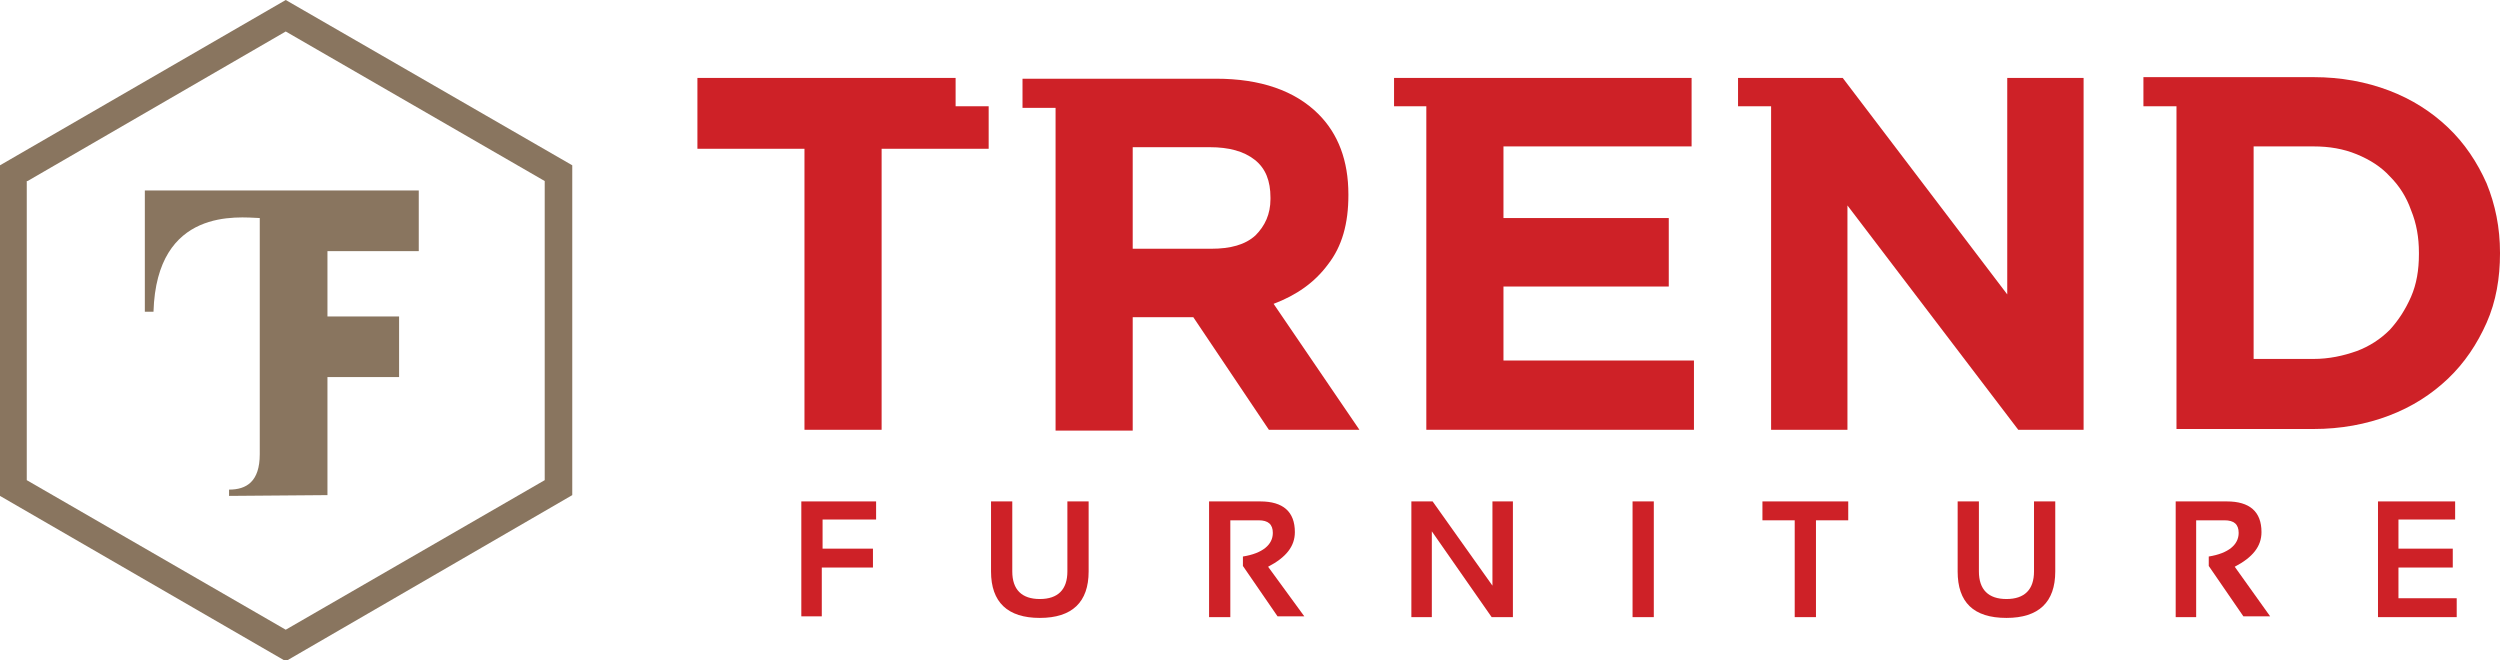
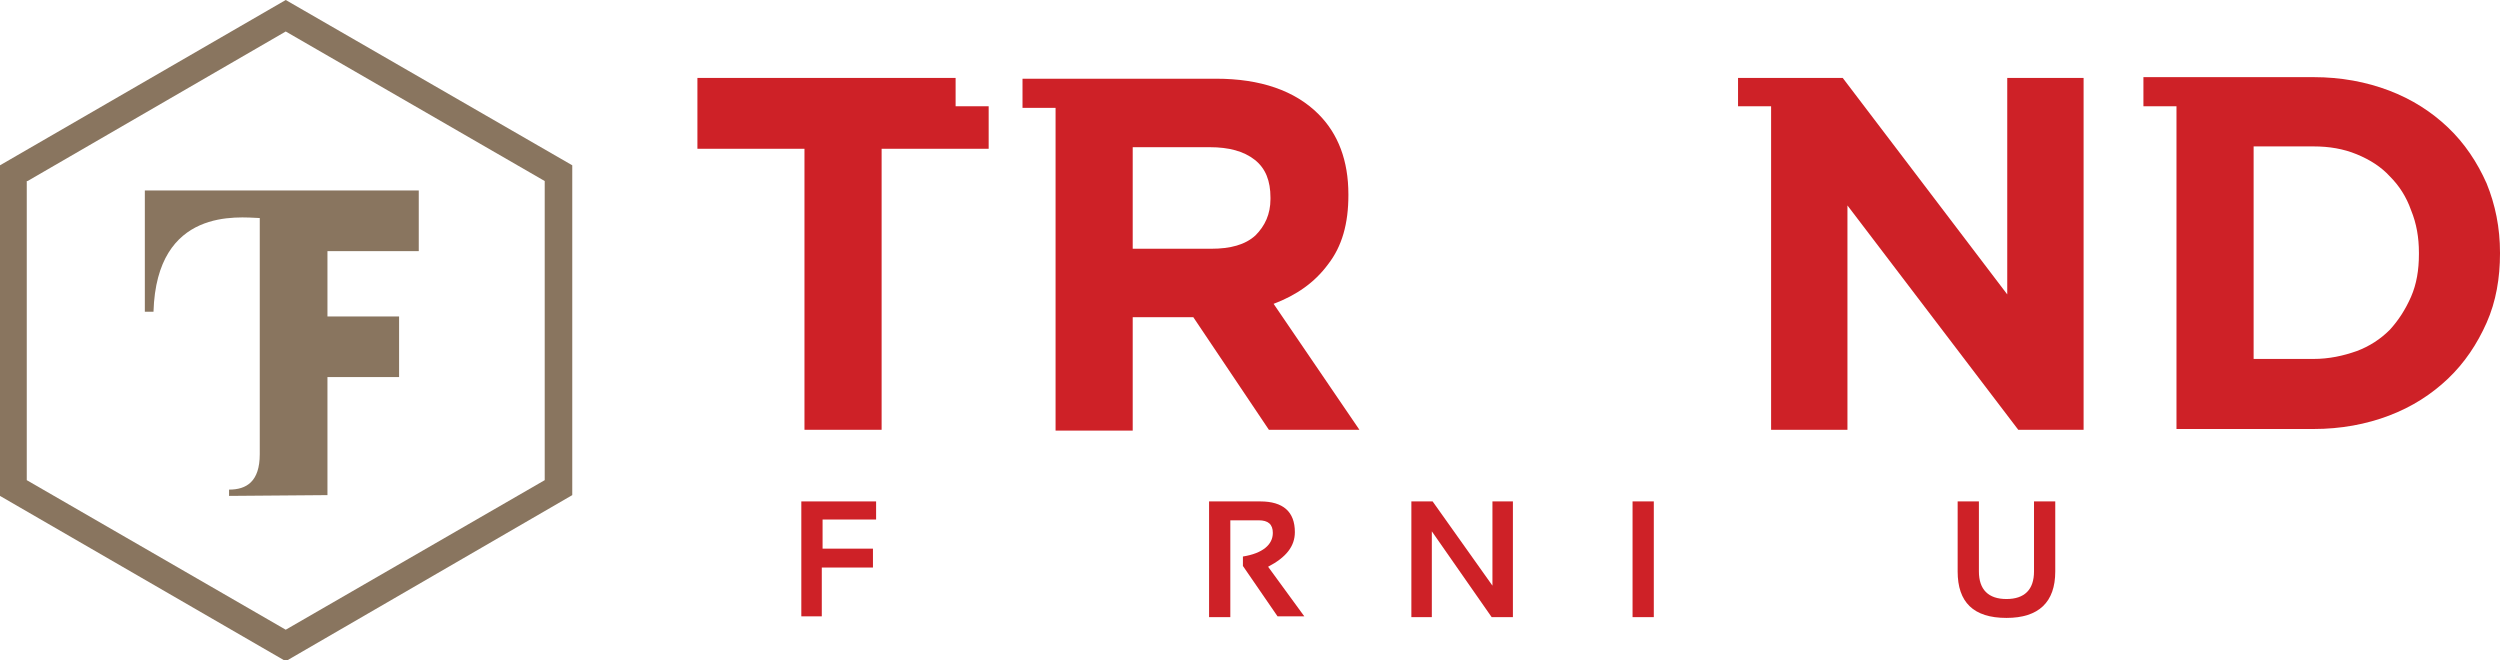
<svg xmlns="http://www.w3.org/2000/svg" version="1.1" id="Layer_1" x="0px" y="0px" viewBox="0 0 317.6 83.9" style="enable-background:new 0 0 317.6 83.9;" xml:space="preserve">
  <style type="text/css">
	.st0{fill:#CE2127;}
	.st1{fill:#89755F;}
	.st2{fill:#B0A18B;}
	.st3{fill:#EDE8E0;}
	.st4{fill:#010101;}
	.st5{fill-rule:evenodd;clip-rule:evenodd;fill:#89755F;}
</style>
  <g>
    <g>
      <g>
        <path class="st0" d="M161.8,38.6c2.9-1.1,5.2-2.7,6.9-5c1.8-2.3,2.6-5.2,2.6-8.8v-0.1c0-4.3-1.3-7.7-3.8-10.2     c-3-3-7.4-4.5-13-4.5h-24.6v3.7h4.2v41h9.8V40.3h7.6h0.1l9.6,14.3h11.5L161.8,38.6z M161.4,25.3c0,1.9-0.7,3.4-1.9,4.6     c-1.3,1.2-3.2,1.7-5.6,1.7h-10V18.7h9.8c2.4,0,4.3,0.5,5.7,1.6c1.4,1.1,2,2.7,2,4.8V25.3z" />
        <polygon class="st0" points="121.4,13.5 121.4,9.9 88.6,9.9 88.6,18.9 102.2,18.9 102.2,54.6 112,54.6 112,18.9 125.6,18.9      125.6,13.5    " />
-         <polygon class="st0" points="191,45.8 191,36.4 212,36.4 212,27.7 191,27.7 191,18.6 214.9,18.6 214.9,9.9 177.1,9.9 177.1,13.5      181.2,13.5 181.2,54.6 215.2,54.6 215.2,45.8    " />
        <polygon class="st0" points="255,9.9 255,37.4 234.1,9.9 220.8,9.9 220.8,13.5 225,13.5 225,54.6 234.7,54.6 234.7,26.1      256.4,54.6 264.7,54.6 264.7,9.9    " />
        <path class="st0" d="M315.9,23.3c-1.2-2.7-2.8-5.1-4.9-7.1c-2.1-2-4.6-3.6-7.5-4.7c-2.9-1.1-6.1-1.7-9.6-1.7h-21.6v3.7h4.2v41     h17.4c3.5,0,6.7-0.6,9.6-1.7c2.9-1.1,5.4-2.7,7.5-4.7c2.1-2,3.7-4.4,4.9-7.1c1.2-2.7,1.7-5.7,1.7-8.8v-0.1     C317.6,28.9,317,26,315.9,23.3z M307.3,32.3c0,2-0.3,3.8-1,5.4c-0.7,1.6-1.6,3-2.7,4.2c-1.2,1.2-2.6,2.1-4.2,2.7     c-1.7,0.6-3.5,1-5.5,1h-7.6v-27h7.6c2,0,3.8,0.3,5.5,1c1.7,0.7,3.1,1.6,4.2,2.8c1.2,1.2,2.1,2.6,2.7,4.3c0.7,1.7,1,3.5,1,5.4     V32.3z" />
      </g>
      <g>
        <g>
          <path class="st0" d="M111.3,63.7V66h-6.8v3.7h6.4v2.4h-6.5v6.2h-2.6V63.7H111.3z" />
-           <path class="st0" d="M125.9,72.6v-8.9h2.7v8.9c0,2.3,1.2,3.5,3.5,3.5c2.3,0,3.5-1.2,3.5-3.5v-8.9h2.7v8.9c0,3.9-2.1,5.9-6.2,5.9      C128,78.5,125.9,76.5,125.9,72.6z" />
          <path class="st0" d="M153.6,78.4V63.7h6.5c2.9,0,4.4,1.3,4.4,3.9c0,1.8-1.1,3.2-3.4,4.4l4.6,6.3h-3.4l-4.4-6.4v-1.2      c2.5-0.4,3.8-1.5,3.8-3c0-1.1-0.6-1.6-1.8-1.6h-3.6v12.3H153.6z" />
          <path class="st0" d="M179.3,78.4V63.7h2.7l7.6,10.7V63.7h2.6v14.7h-2.7l-7.6-10.9v10.9H179.3z" />
          <path class="st0" d="M210.1,63.7v14.7h-2.7V63.7H210.1z" />
-           <path class="st0" d="M234.8,63.7v2.4h-4.1v12.3h-2.7V66.1h-4.1v-2.4H234.8z" />
          <path class="st0" d="M248.7,72.6v-8.9h2.7v8.9c0,2.3,1.2,3.5,3.5,3.5c2.3,0,3.5-1.2,3.5-3.5v-8.9h2.7v8.9c0,3.9-2.1,5.9-6.2,5.9      C250.7,78.5,248.7,76.5,248.7,72.6z" />
-           <path class="st0" d="M276.4,78.4V63.7h6.5c2.9,0,4.4,1.3,4.4,3.9c0,1.8-1.1,3.2-3.4,4.4l4.5,6.3h-3.4l-4.4-6.4v-1.2      c2.5-0.4,3.8-1.5,3.8-3c0-1.1-0.6-1.6-1.8-1.6h-3.6v12.3H276.4z" />
-           <path class="st0" d="M311.9,63.7V66h-7.2v3.7h6.9v2.4h-6.9V76h7.4v2.4h-10V63.7H311.9z" />
        </g>
      </g>
    </g>
  </g>
  <g>
    <path class="st5" d="M18.4,24.2v15.4h1.1C19.9,26.3,30.3,27.6,33,27.7v30c0,3.5-1.7,4.5-3.9,4.5V63l12.5-0.1v-15h9.1v-7.7h-9.1   v-8.3h11.6v-7.7L18.4,24.2z" />
    <path class="st5" d="M72.7,62.9V21L36.3,0L0,21v42l36.3,21L72.7,62.9z M3.5,23L36.3,4l32.9,19v38l-32.9,19l-32.9-19V23z" />
  </g>
</svg>